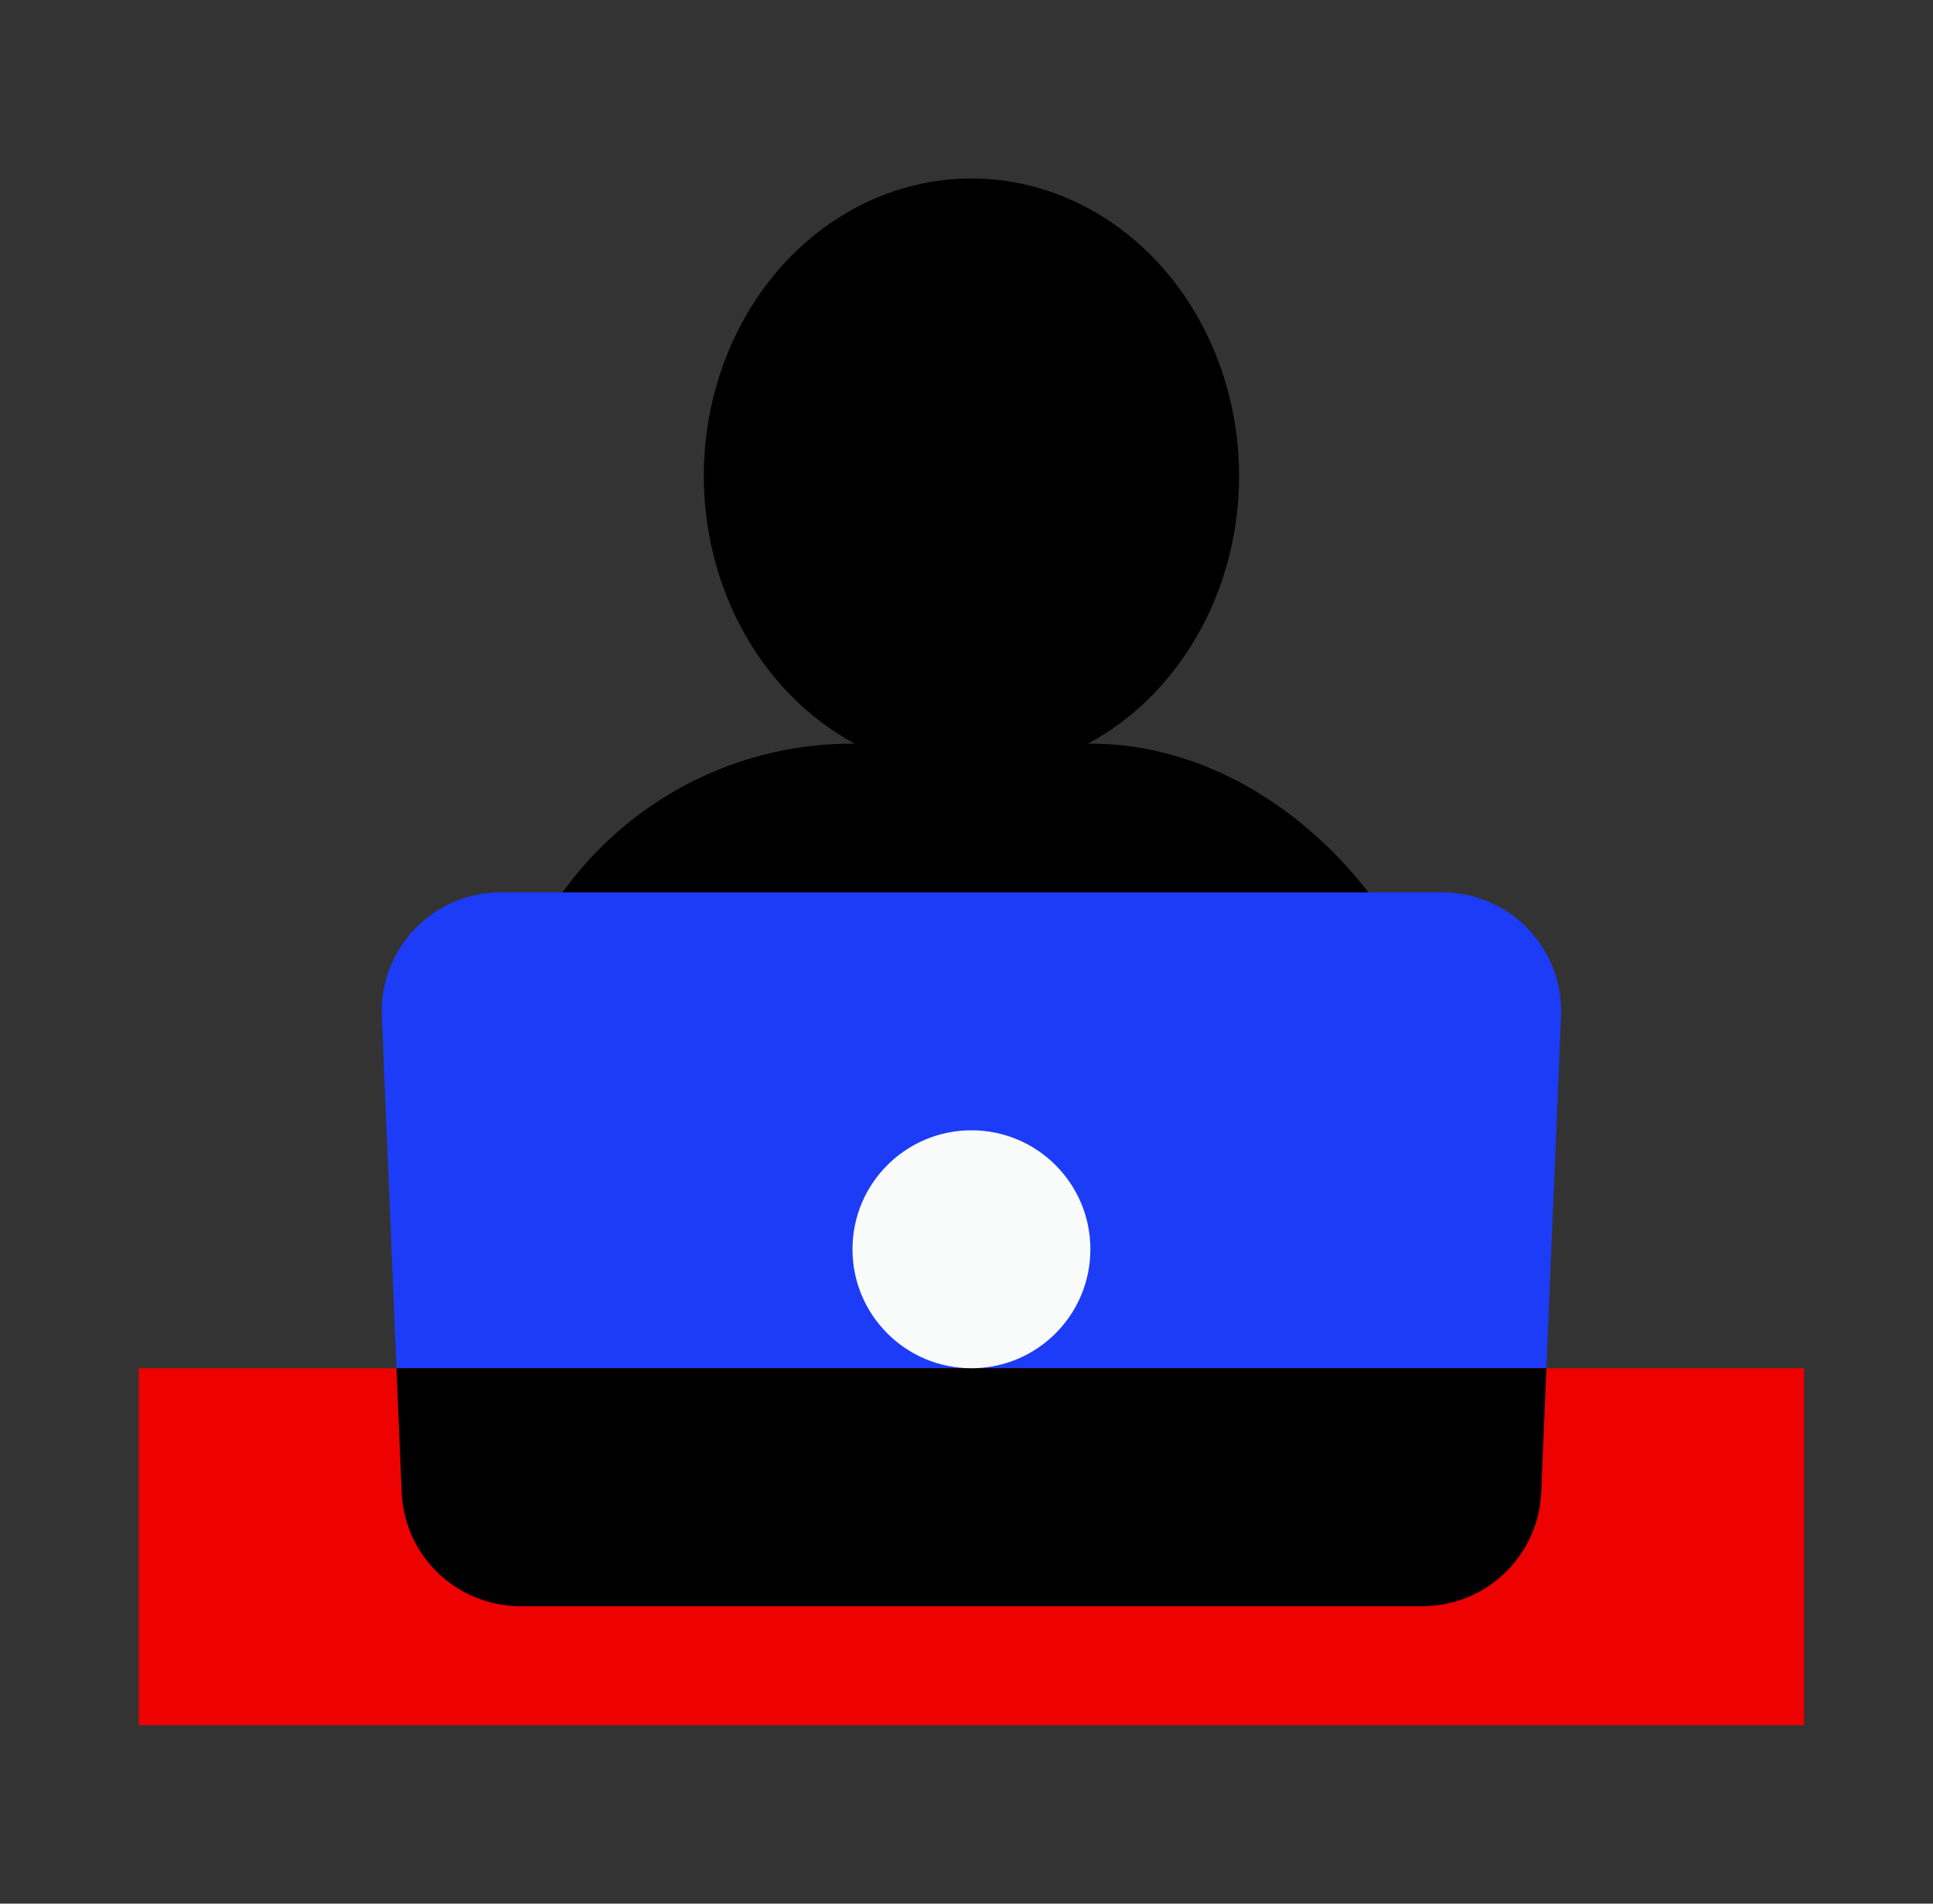
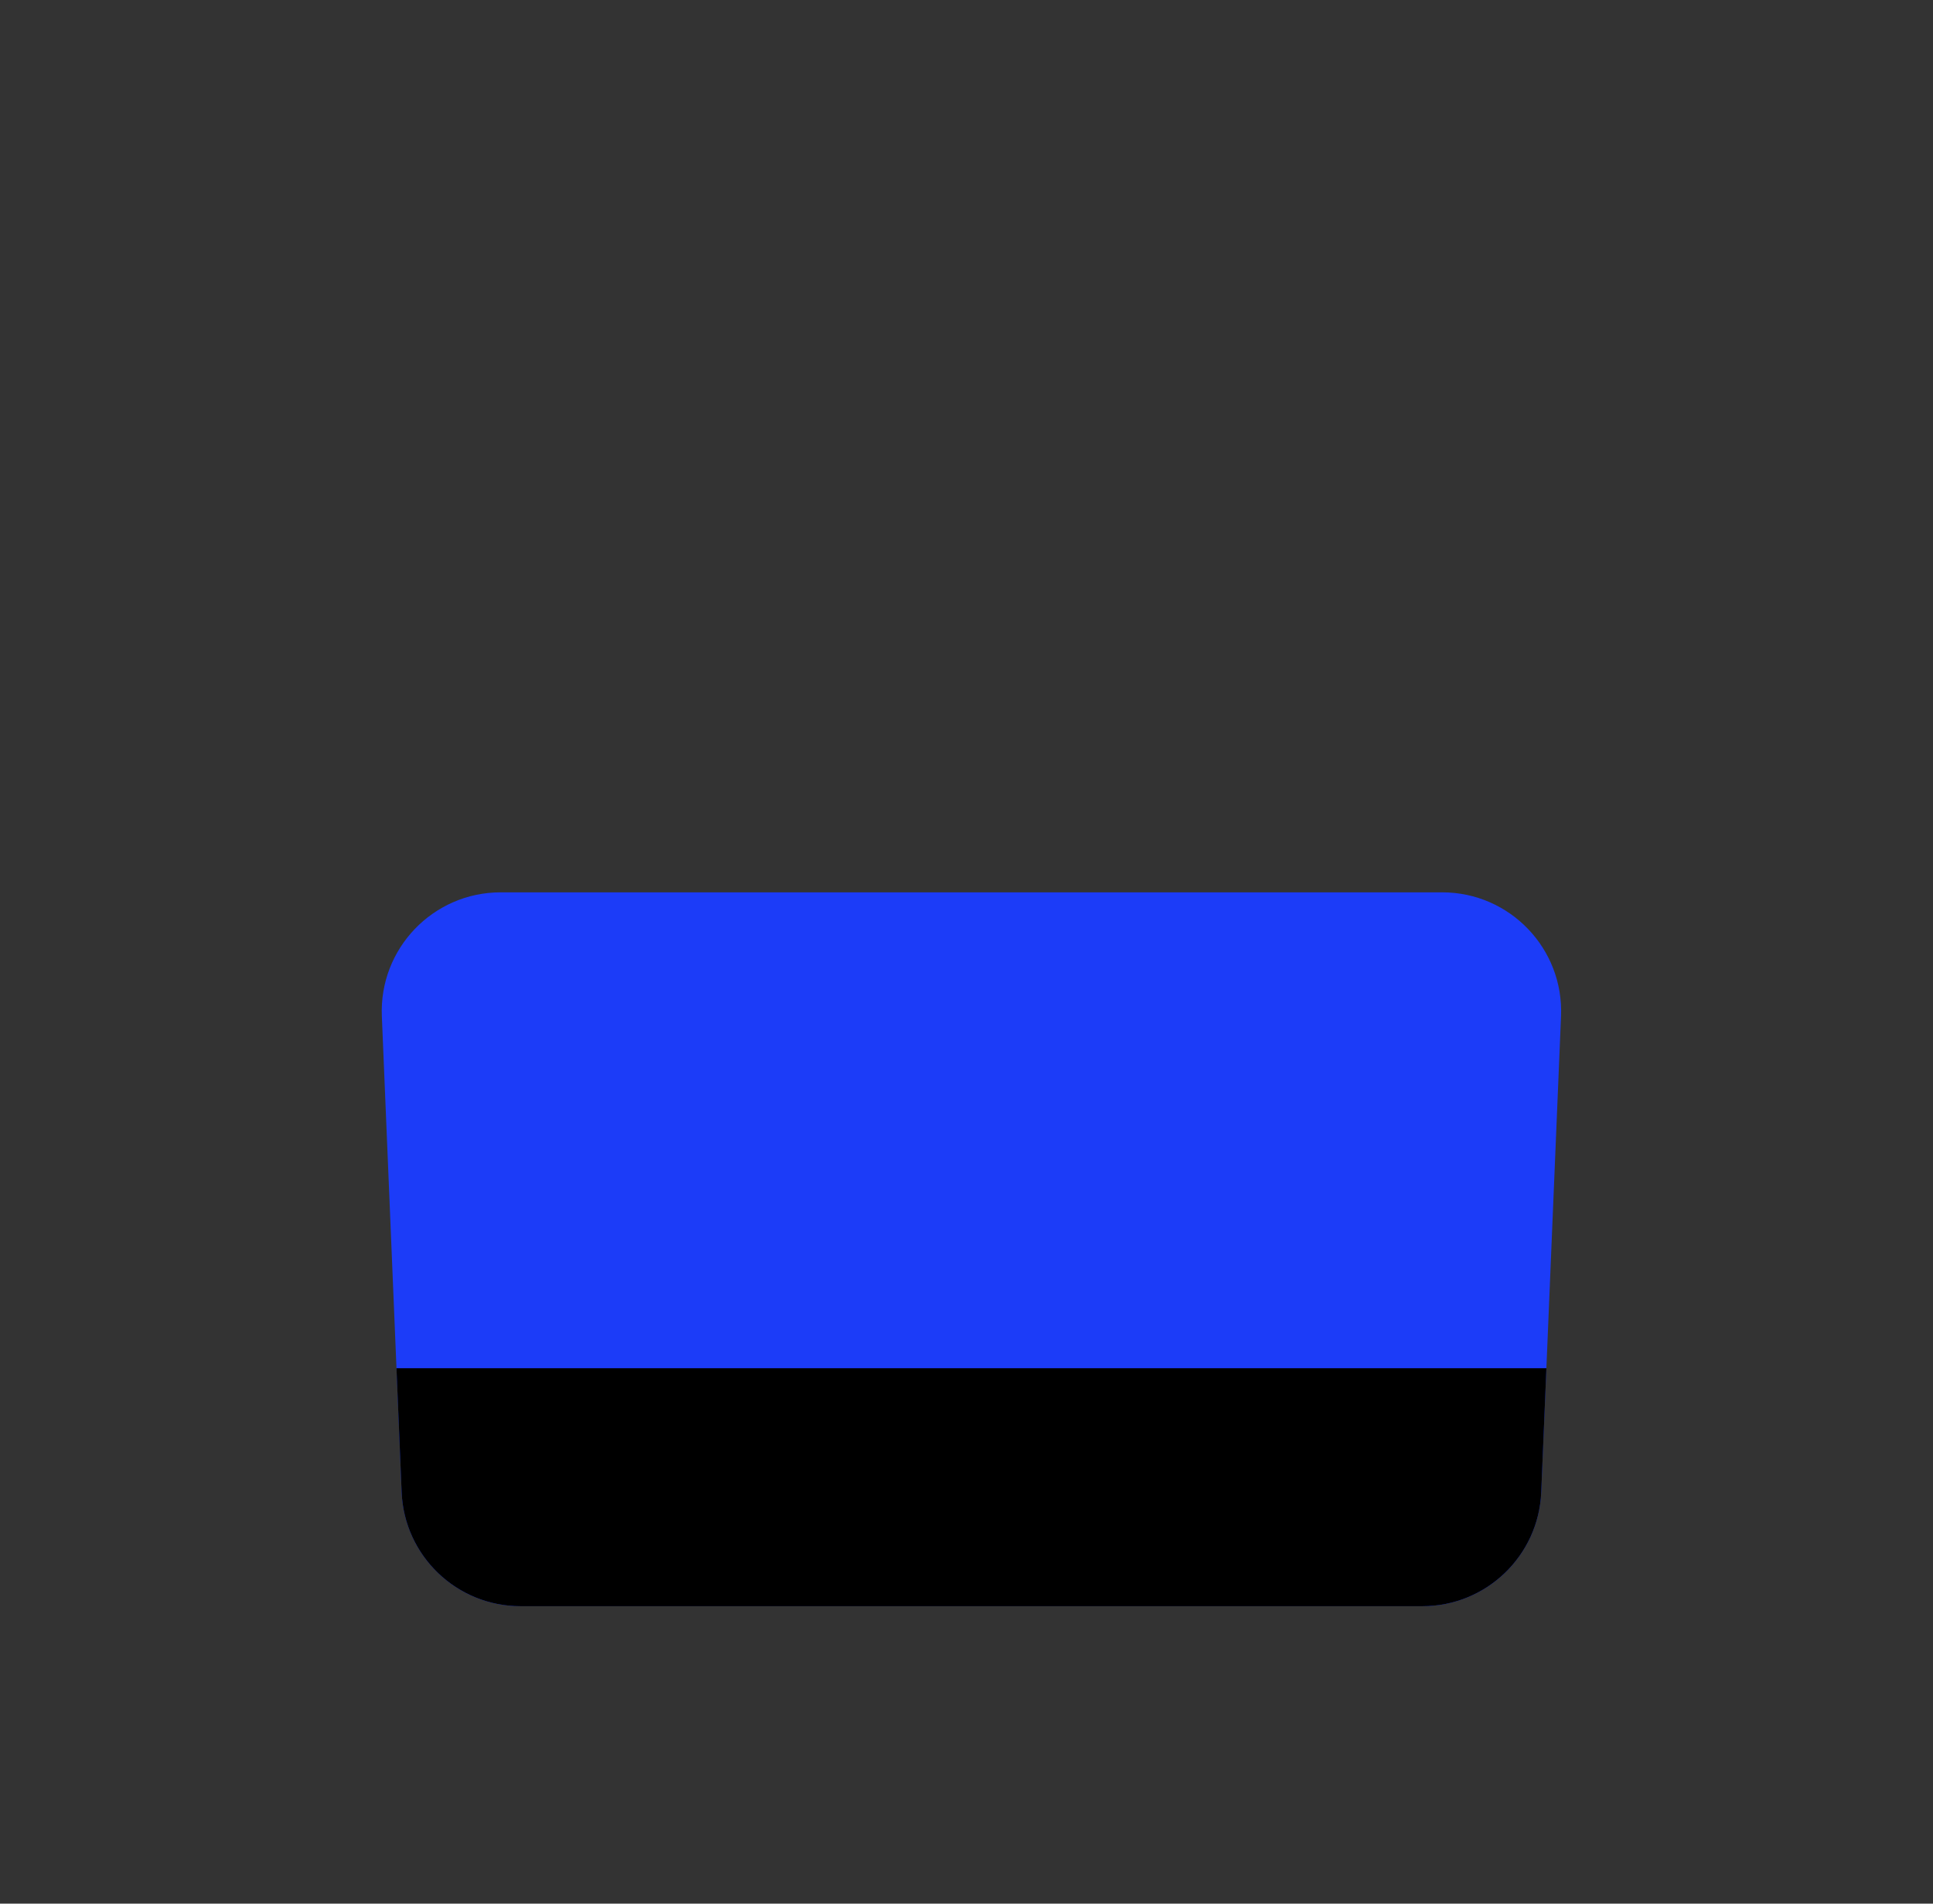
<svg xmlns="http://www.w3.org/2000/svg" width="65" height="64" viewBox="0 0 65 64" fill="none">
  <rect x="0" y="0" width="65" height="64" fill="#333333" stroke="none" />
-   <rect x="16.666" y="25" width="32" height="29" rx="12" fill="black" />
-   <ellipse cx="32.666" cy="16" rx="9" ry="10" fill="black" />
  <path d="M12.84 34.166C12.745 31.894 14.562 30 16.836 30H48.496C50.77 30 52.587 31.894 52.492 34.166L51.826 50.166C51.736 52.309 49.974 54 47.829 54H17.503C15.358 54 13.596 52.309 13.506 50.166L12.84 34.166Z" fill="#1C3CF8" />
-   <rect x="4.666" y="46" width="56" height="12" fill="#ED0101" />
  <path d="M51.826 50.167C51.737 52.309 49.973 54 47.829 54H17.503C15.359 54 13.595 52.309 13.506 50.167L13.332 46H52L51.826 50.167Z" fill="black" />
-   <circle cx="32.666" cy="42" r="4" fill="#F9FAFA" />
</svg>